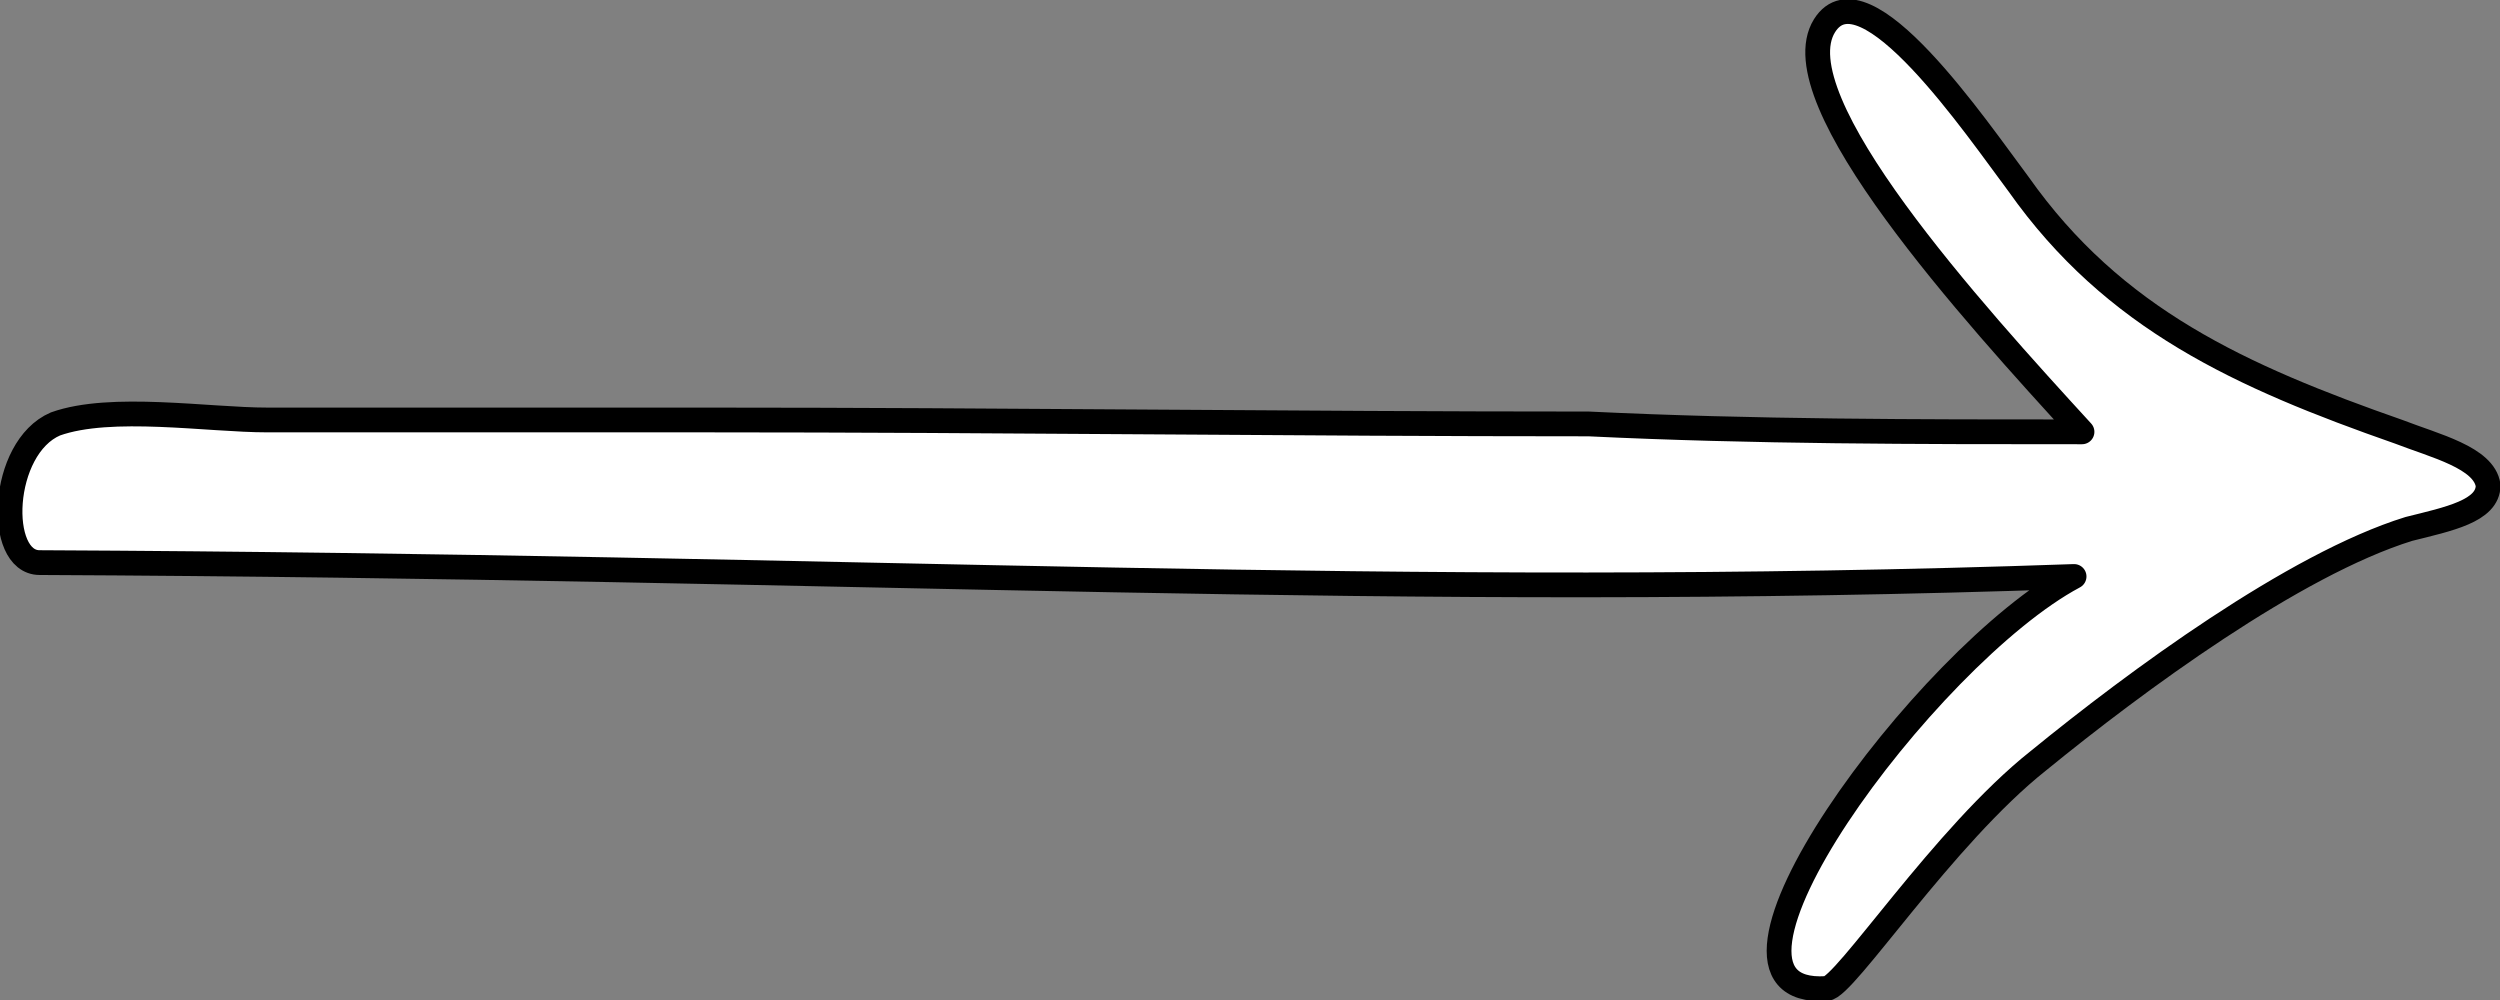
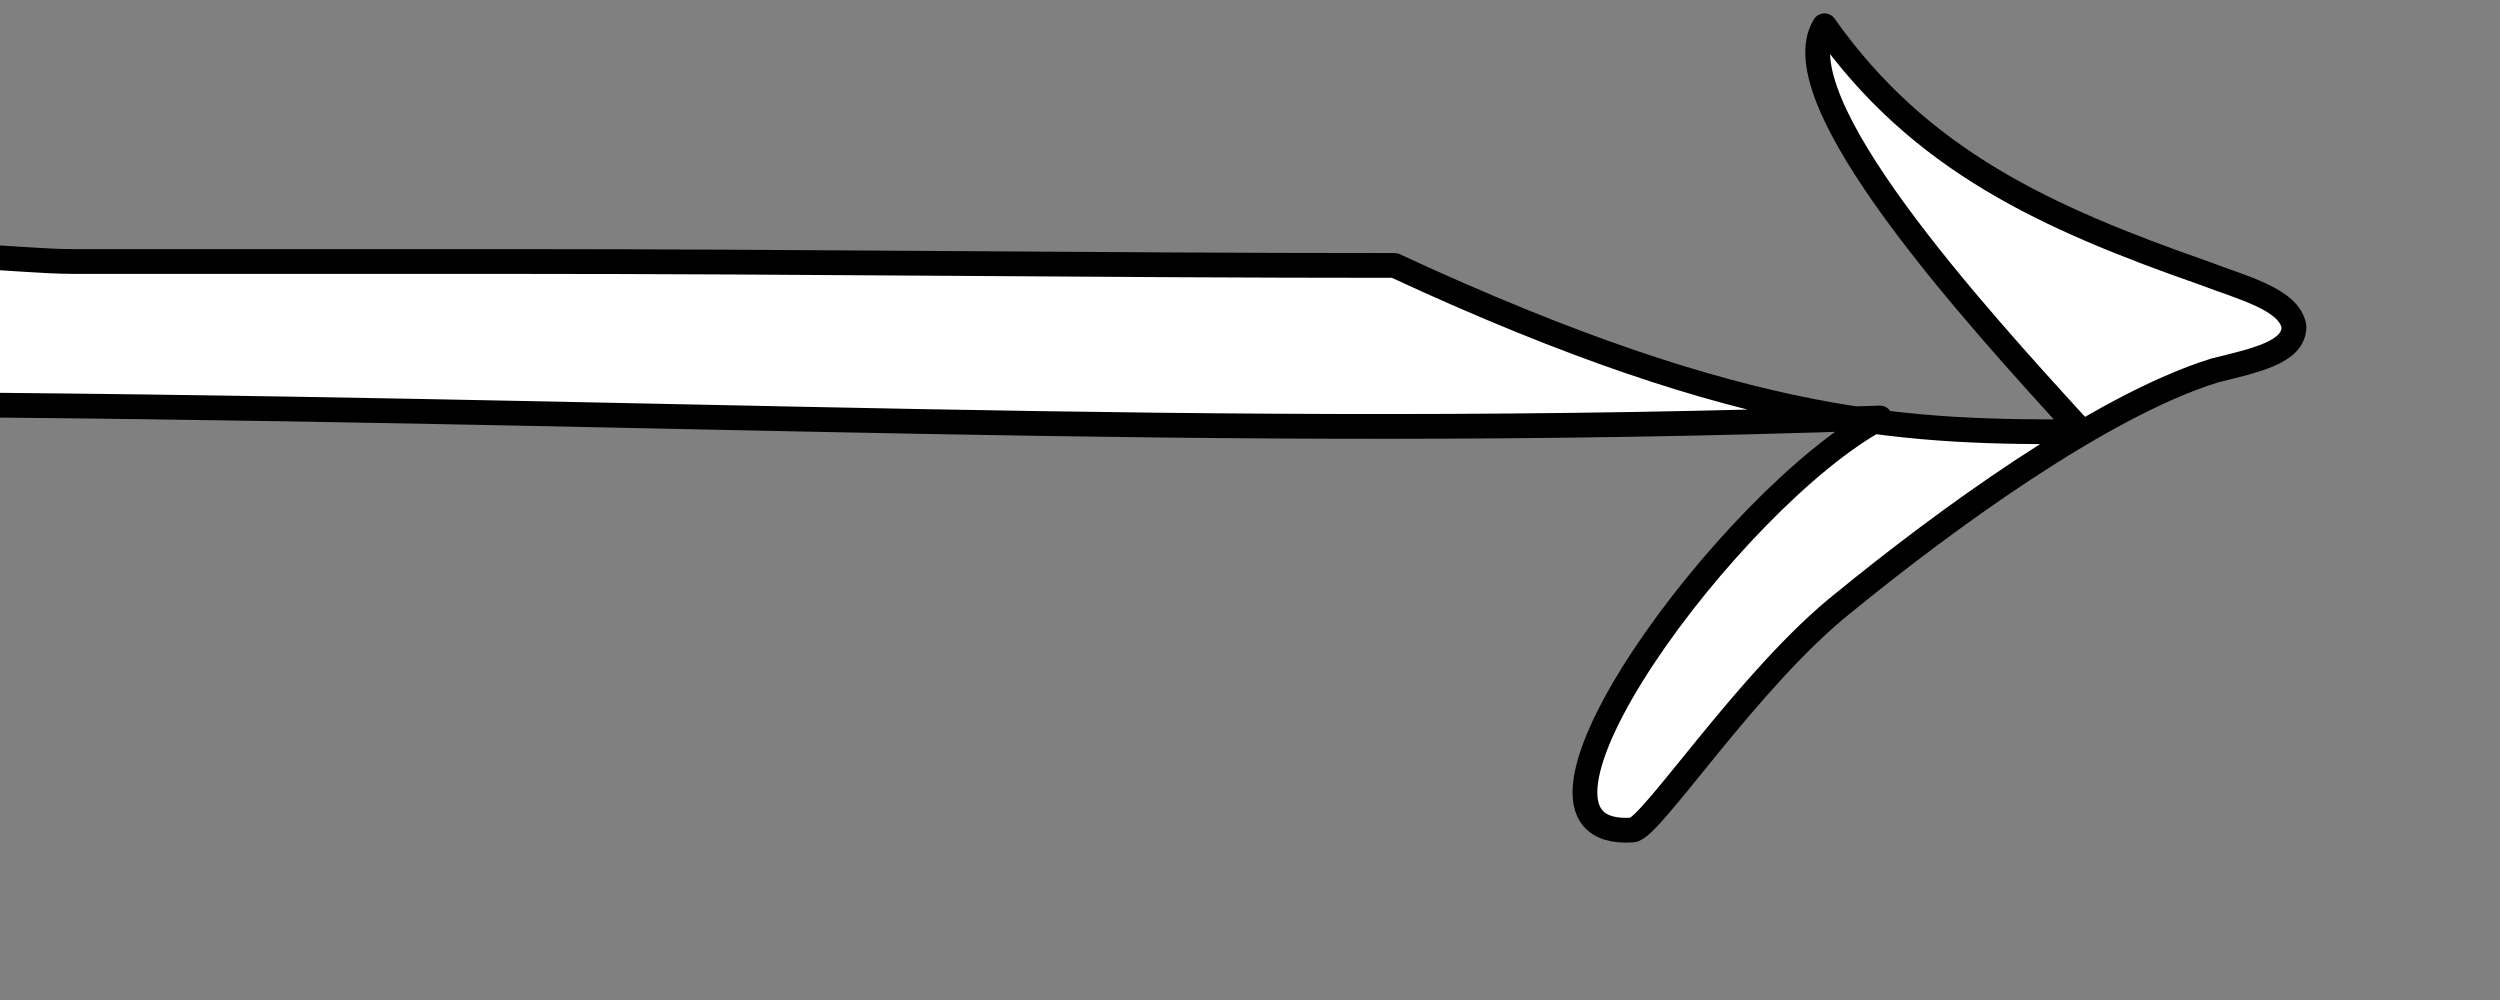
<svg xmlns="http://www.w3.org/2000/svg" version="1.1" id="Ebene_1" x="0px" y="0px" viewBox="0 0 126.2 50.5" style="enable-background:new 0 0 126.2 50.5;" xml:space="preserve">
  <rect x="0" y="0" width="126.2" height="50.5" fill="#808080" stroke="none" />
  <style type="text/css">
	.st0{fill:#FFFFFF;stroke:#000000;stroke-width:1.25;stroke-linecap:round;stroke-linejoin:round;stroke-miterlimit:10;}
</style>
-   <path class="st0" d="M105.1,21.8c-5.5-6-15.3-16.8-13-20.5c2-3.2,7.7,5.2,9.8,8c4.8,6.8,11.2,9.7,19.2,12.5c1.8,0.7,4.3,1.3,4.5,2.7  c0,1.3-2,1.7-4,2.2c-5.8,1.8-13.8,7.7-18.7,11.7c-4.8,3.8-9.8,11.5-10.7,11.5c-7.7,0.5,5-16.8,12.5-20.8  c-34.2,1.2-60.8-0.5-102.7-0.7c-2.2,0-2-5.8,0.8-7c2.8-1,7.7-0.2,10.7-0.2c7.3,0,14.8,0,22.2,0c14.8,0,29.7,0.2,44.5,0.2  C88.5,21.8,96.8,21.8,105.1,21.8z" />
+   <path class="st0" d="M105.1,21.8c-5.5-6-15.3-16.8-13-20.5c4.8,6.8,11.2,9.7,19.2,12.5c1.8,0.7,4.3,1.3,4.5,2.7  c0,1.3-2,1.7-4,2.2c-5.8,1.8-13.8,7.7-18.7,11.7c-4.8,3.8-9.8,11.5-10.7,11.5c-7.7,0.5,5-16.8,12.5-20.8  c-34.2,1.2-60.8-0.5-102.7-0.7c-2.2,0-2-5.8,0.8-7c2.8-1,7.7-0.2,10.7-0.2c7.3,0,14.8,0,22.2,0c14.8,0,29.7,0.2,44.5,0.2  C88.5,21.8,96.8,21.8,105.1,21.8z" />
</svg>